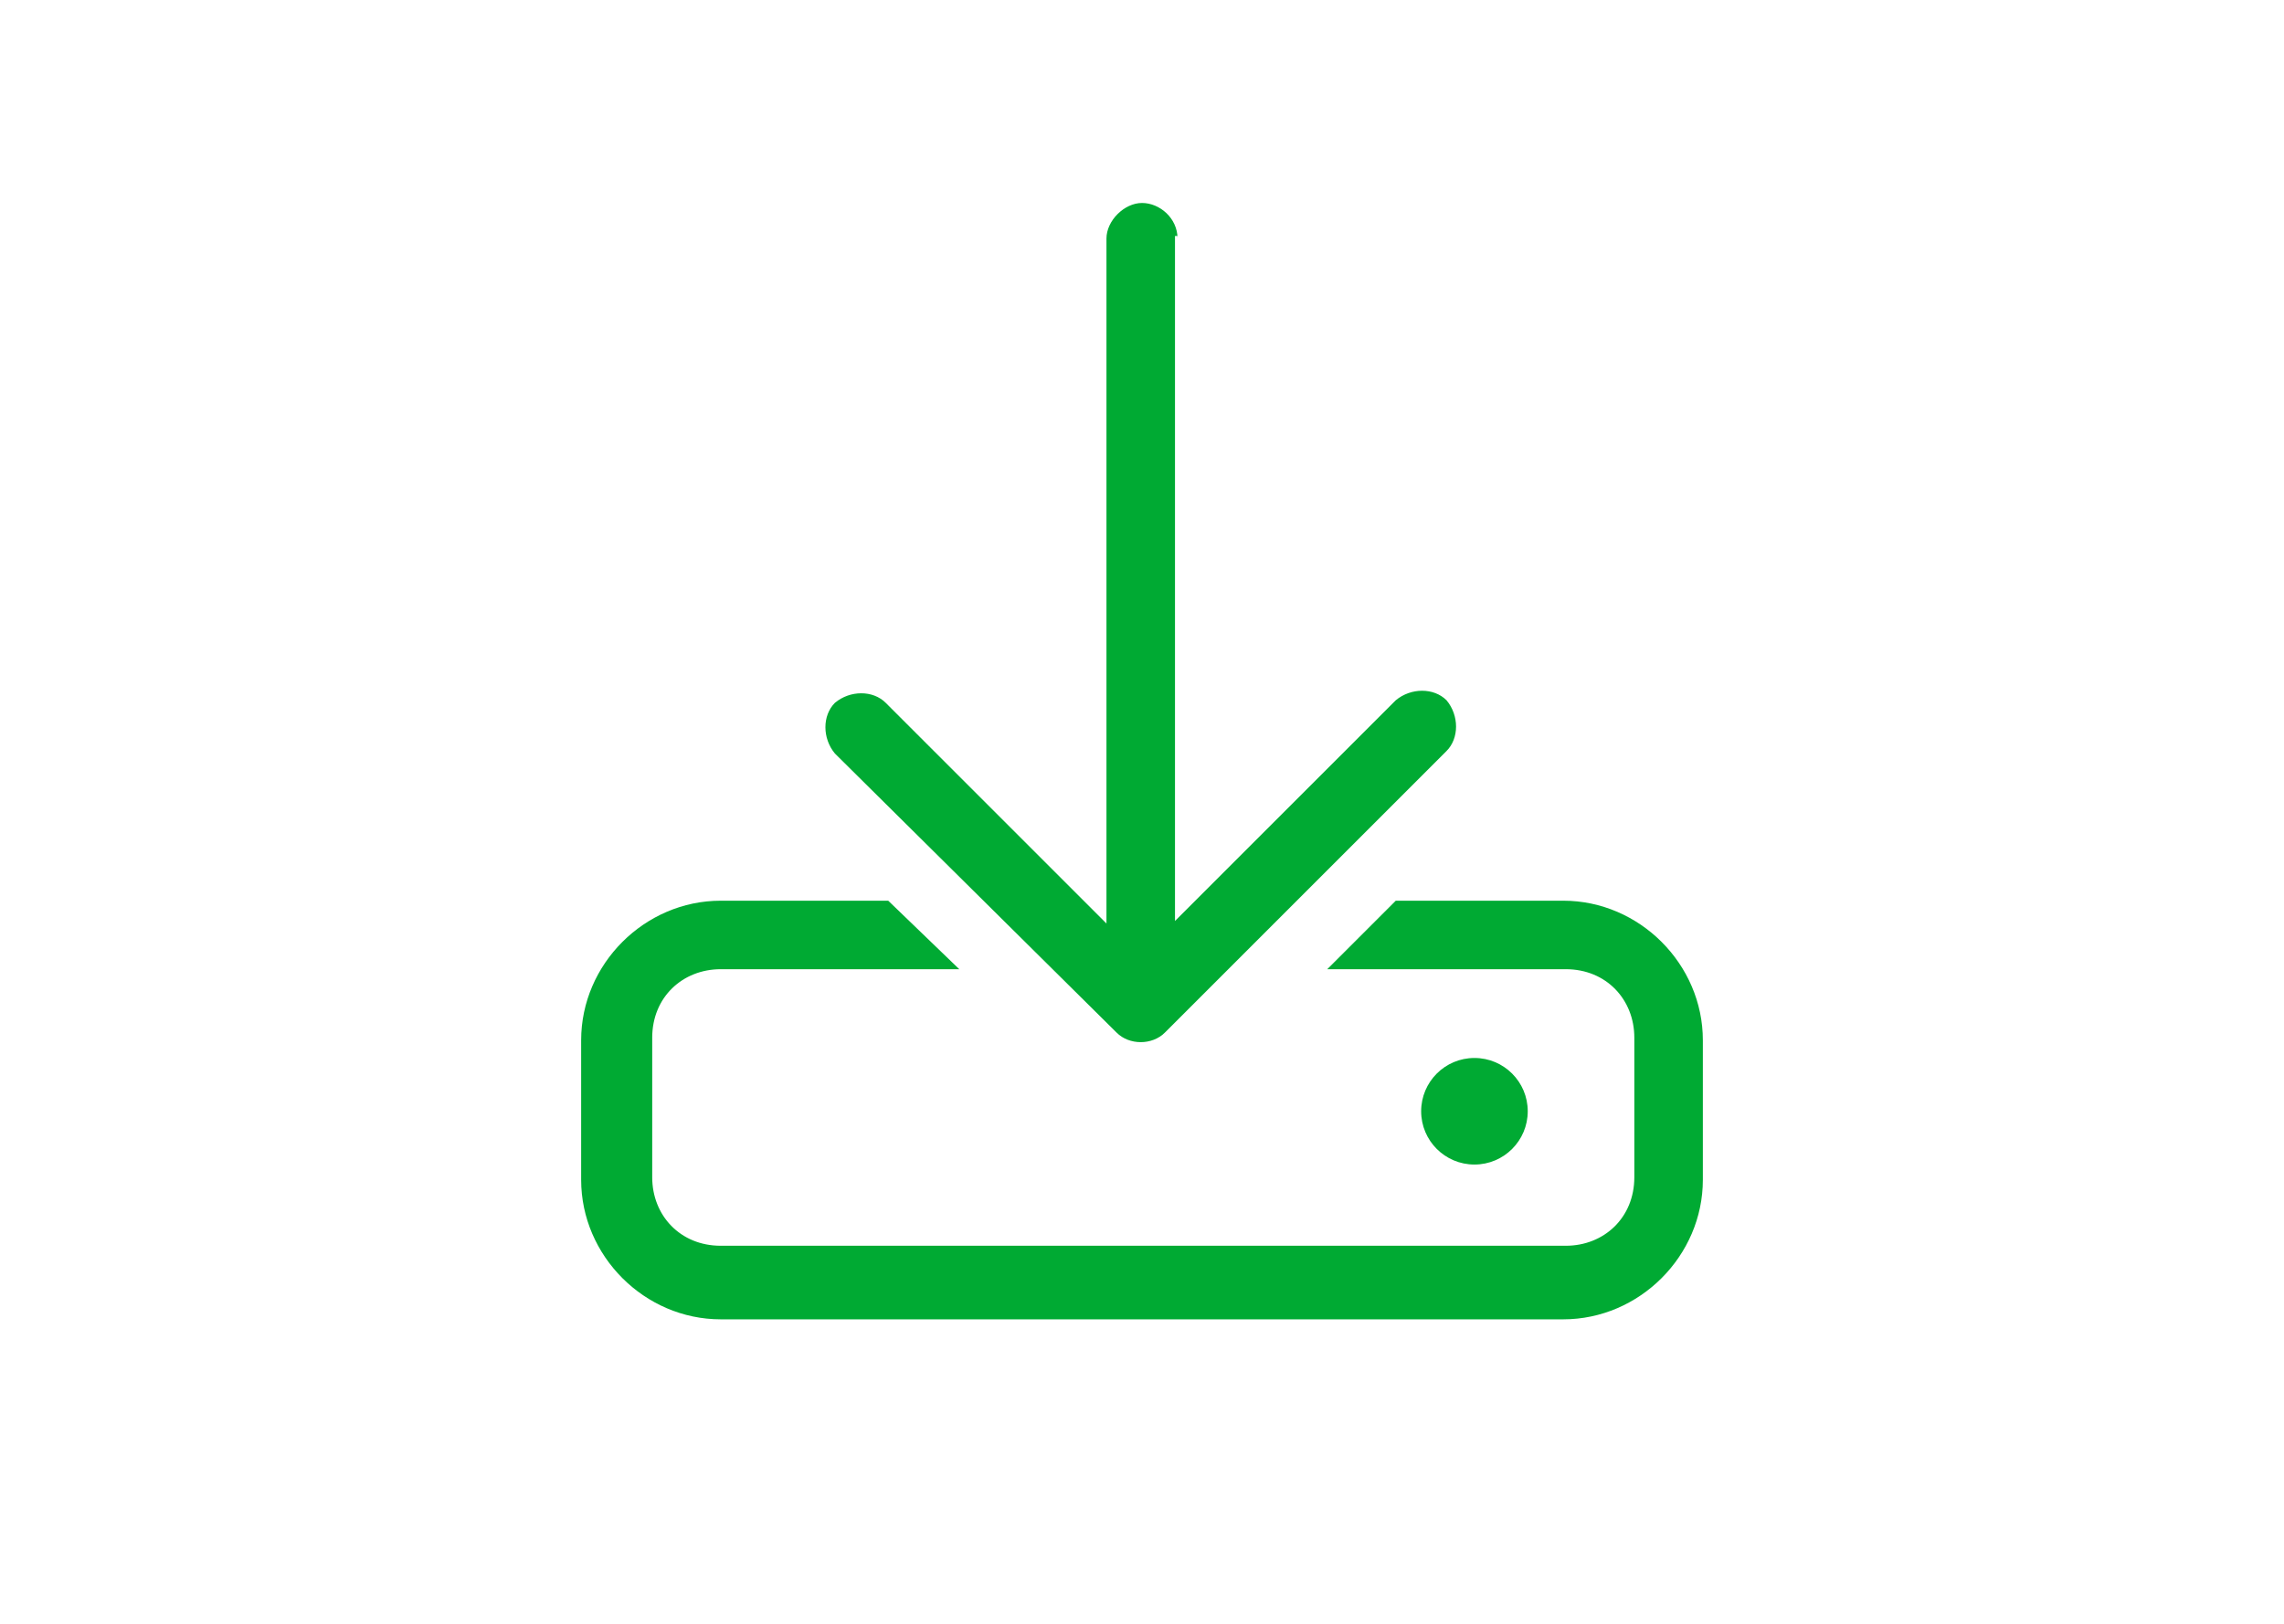
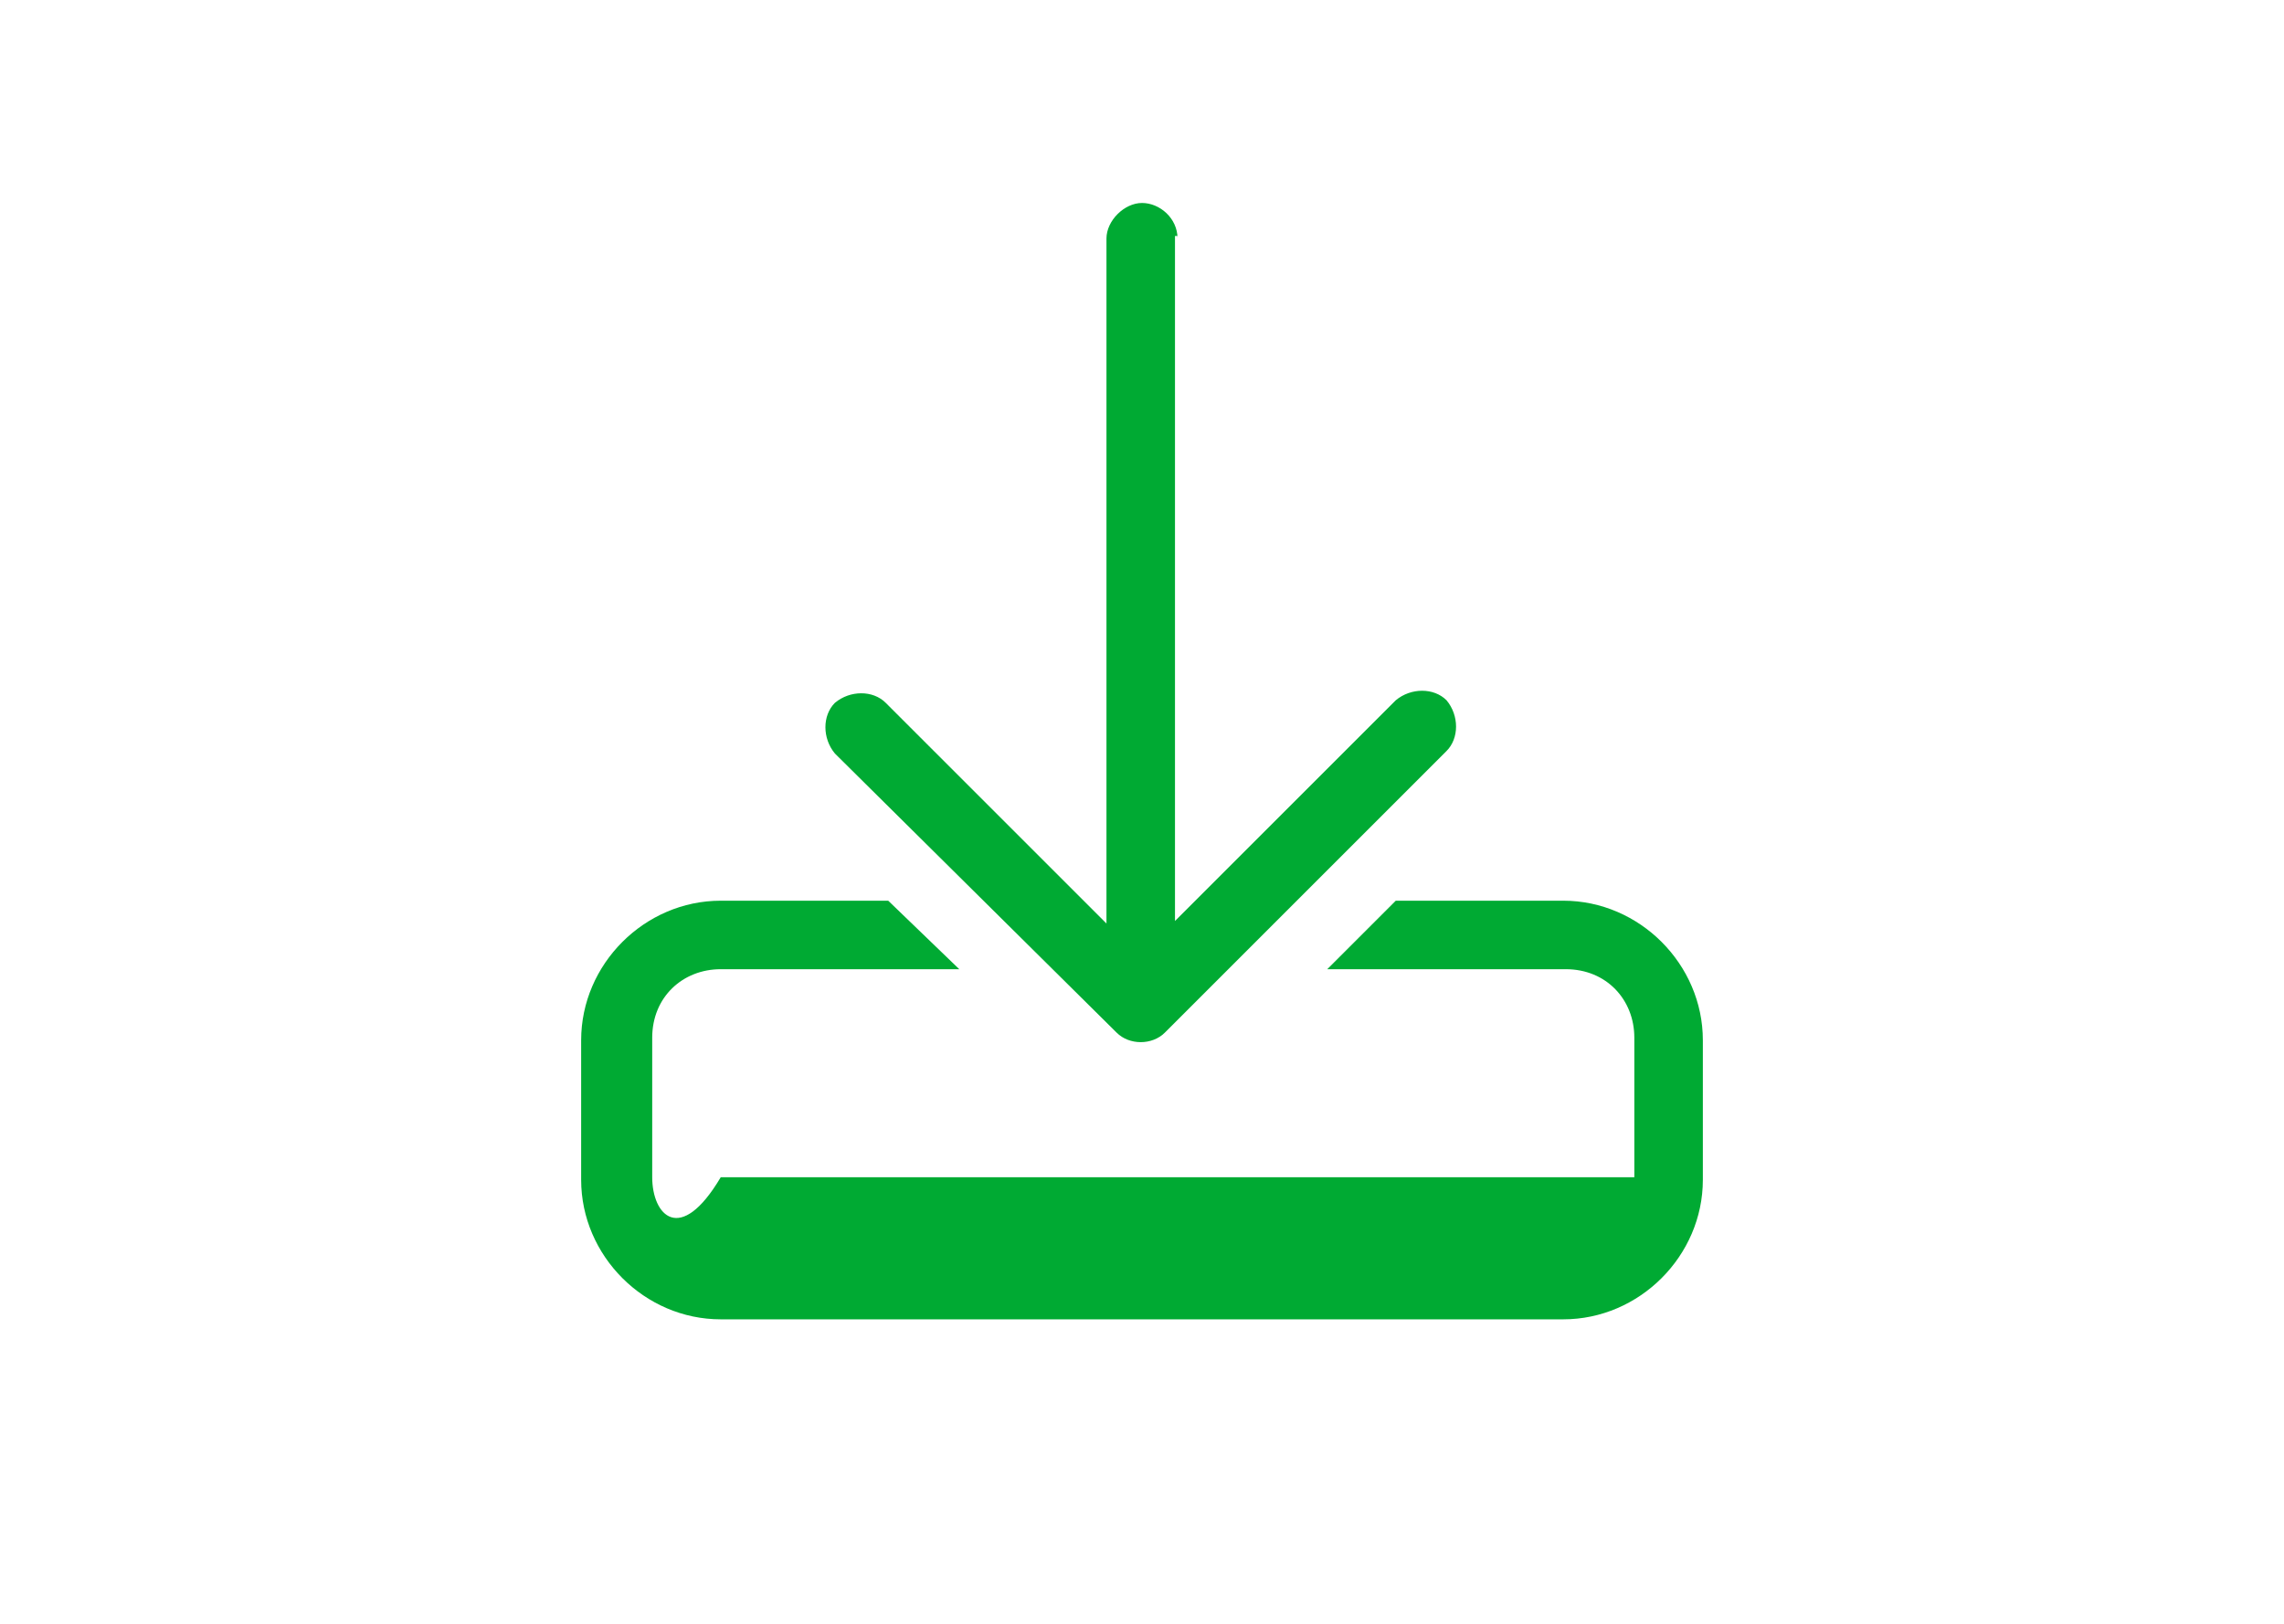
<svg xmlns="http://www.w3.org/2000/svg" width="90" height="64" viewBox="0 0 90 64" fill="none">
  <path d="M46.4 9.4C46.4 8.6 45.7 8 45 8C44.3 8 43.6 8.7 43.6 9.4V36.4L34.9 27.7C34.4 27.2 33.5 27.2 32.9 27.7C32.4 28.2 32.4 29.1 32.9 29.7L44 40.7C44.5 41.2 45.4 41.2 45.9 40.7L57 29.6C57.5 29.1 57.5 28.2 57 27.6C56.5 27.1 55.6 27.1 55 27.6L46.3 36.3V9.3H46.4V9.4Z" fill="#00AA33" />
-   <path d="M35 35.5H28.4C25.4 35.5 22.9 38 22.9 41V46.5C22.9 49.5 25.4 52 28.4 52H61.6C64.6 52 67.1 49.5 67.1 46.5V41C67.1 38 64.6 35.5 61.6 35.5H55L52.3 38.2H61.7C63.3 38.2 64.4 39.4 64.4 40.9V46.4C64.4 48 63.2 49.1 61.7 49.1H28.4C26.8 49.1 25.7 47.9 25.7 46.4V40.9C25.7 39.3 26.9 38.2 28.4 38.2H37.8L35 35.5Z" fill="#00AA33" />
-   <path d="M58.1 45.899C59.26 45.899 60.2 44.959 60.2 43.799C60.2 42.639 59.26 41.699 58.1 41.699C56.94 41.699 56 42.639 56 43.799C56 44.959 56.94 45.899 58.1 45.899Z" fill="#00AA33" />
+   <path d="M35 35.5H28.4C25.4 35.5 22.9 38 22.9 41V46.5C22.9 49.5 25.4 52 28.4 52H61.6C64.6 52 67.1 49.5 67.1 46.5V41C67.1 38 64.6 35.5 61.6 35.5H55L52.3 38.2H61.7C63.3 38.2 64.4 39.4 64.4 40.9V46.4H28.4C26.8 49.1 25.7 47.9 25.7 46.4V40.9C25.7 39.3 26.9 38.2 28.4 38.2H37.8L35 35.5Z" fill="#00AA33" />
</svg>